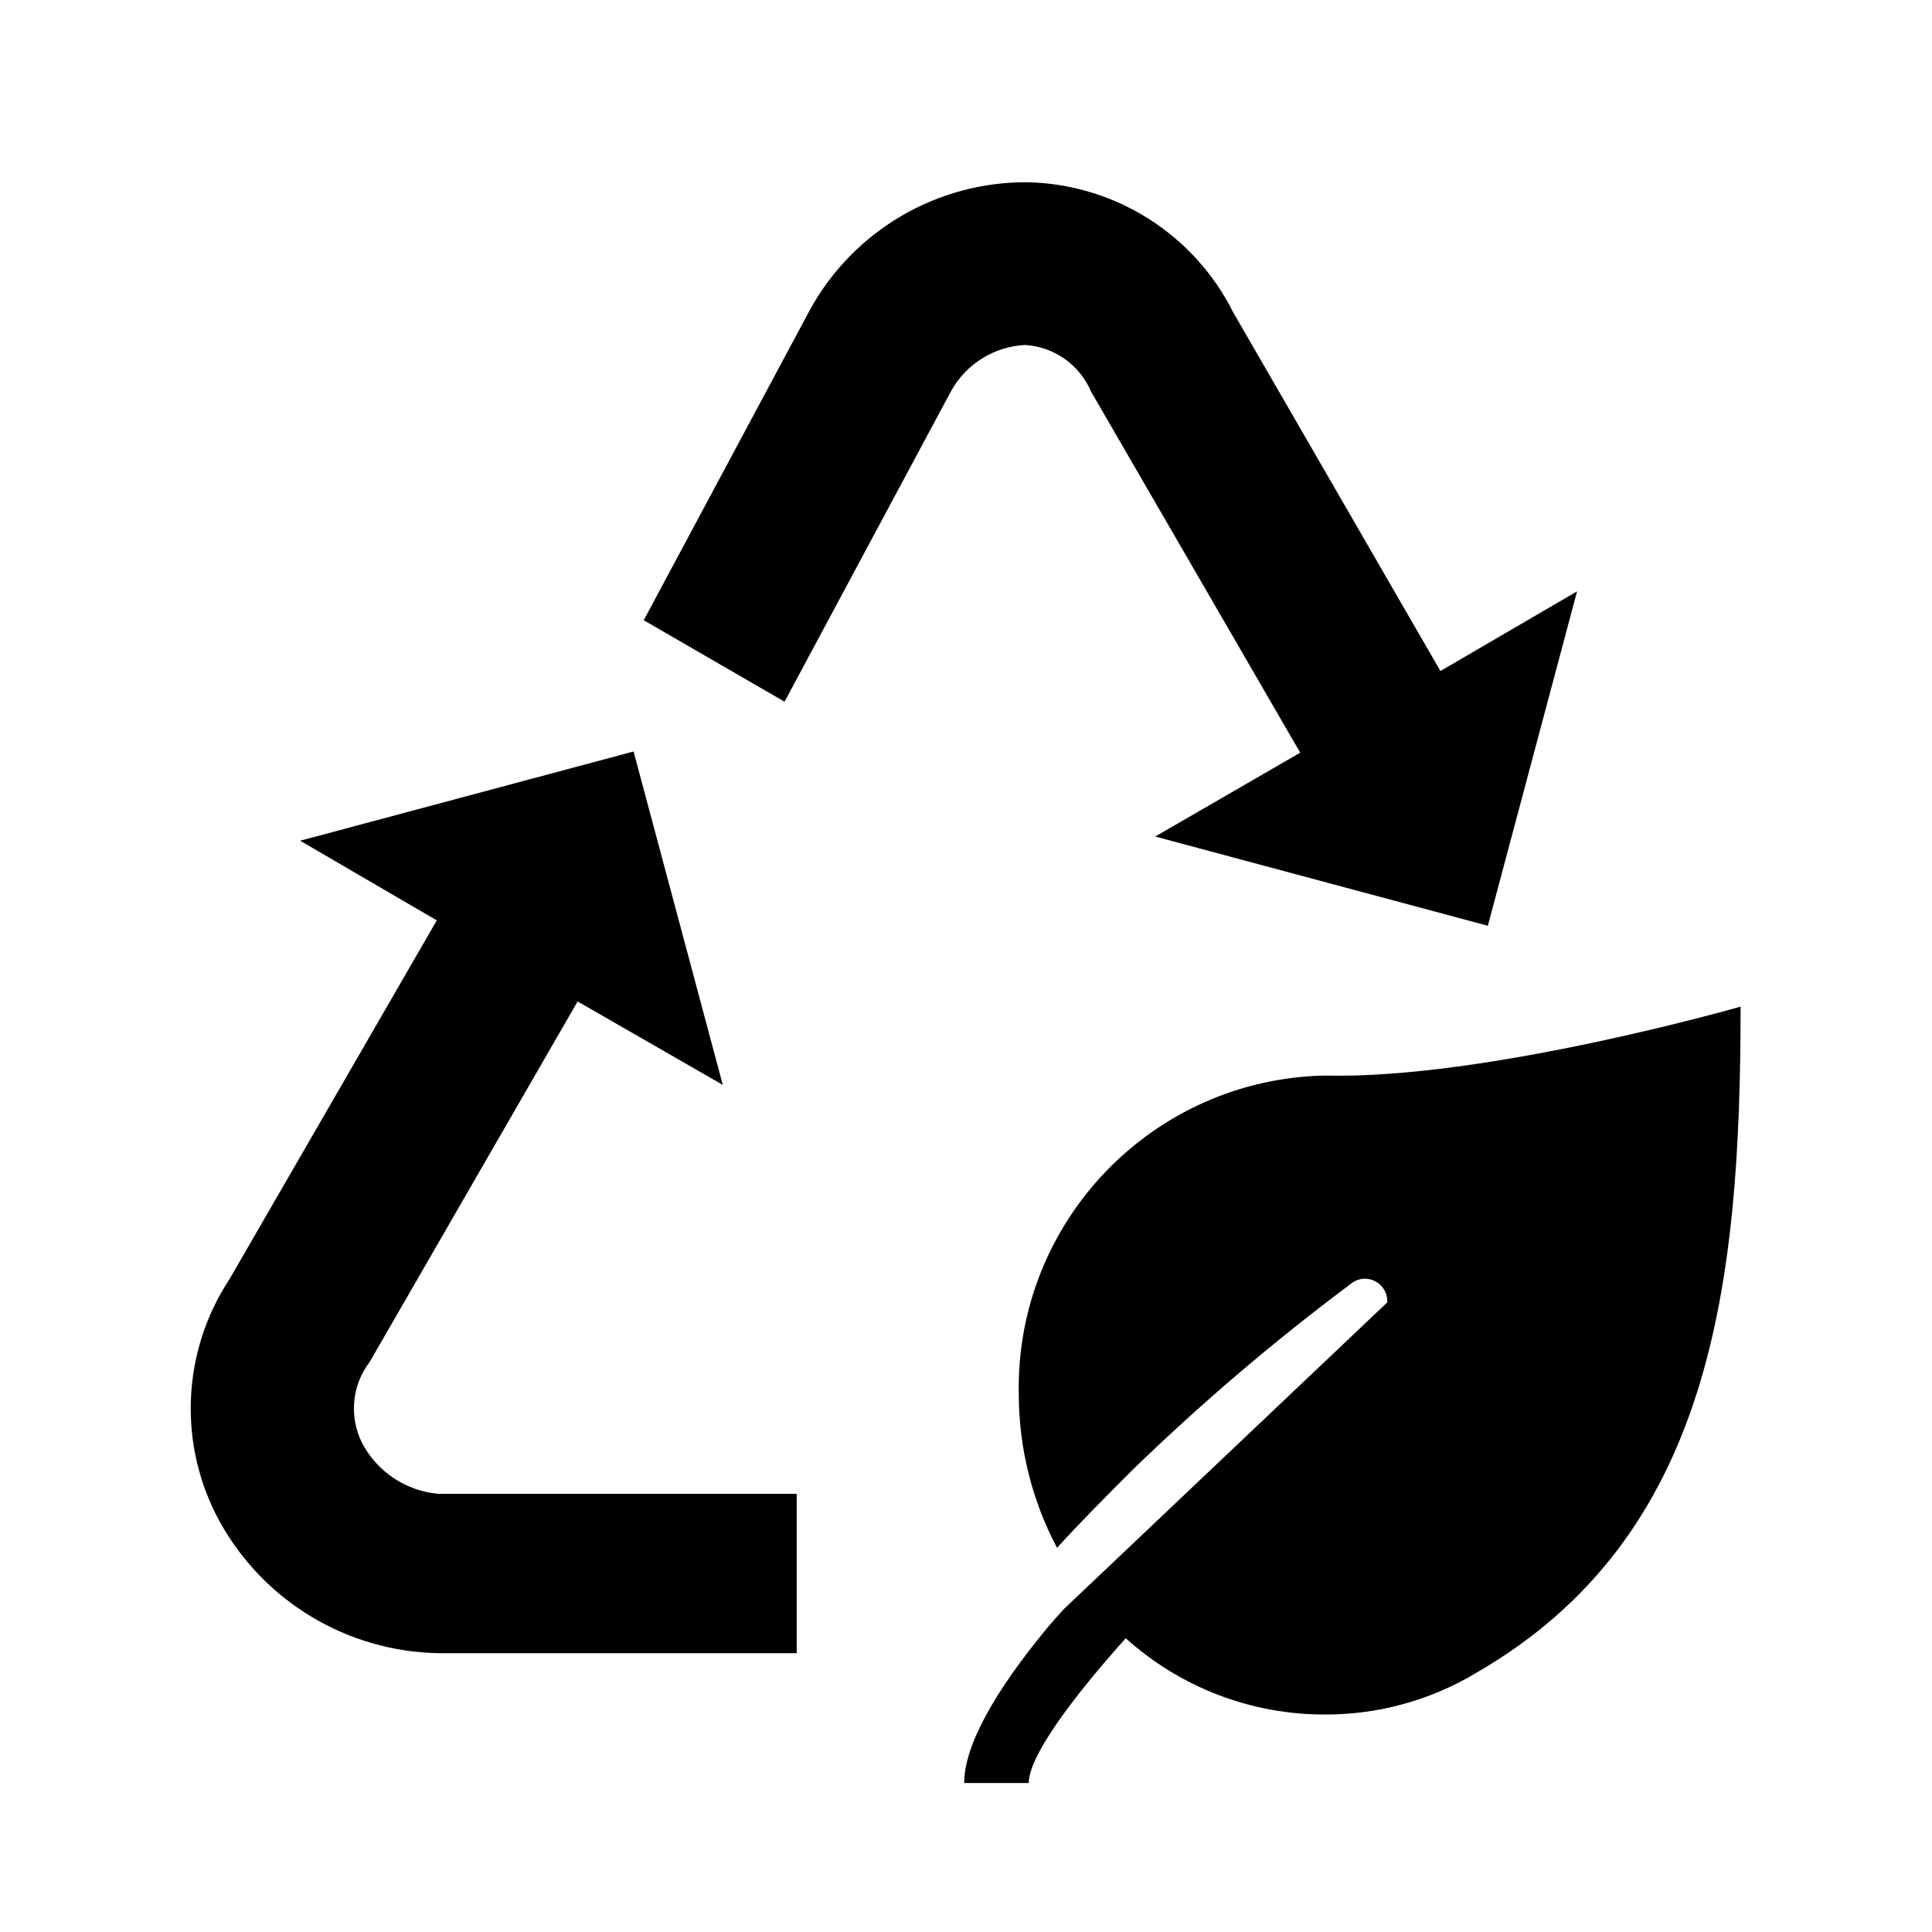
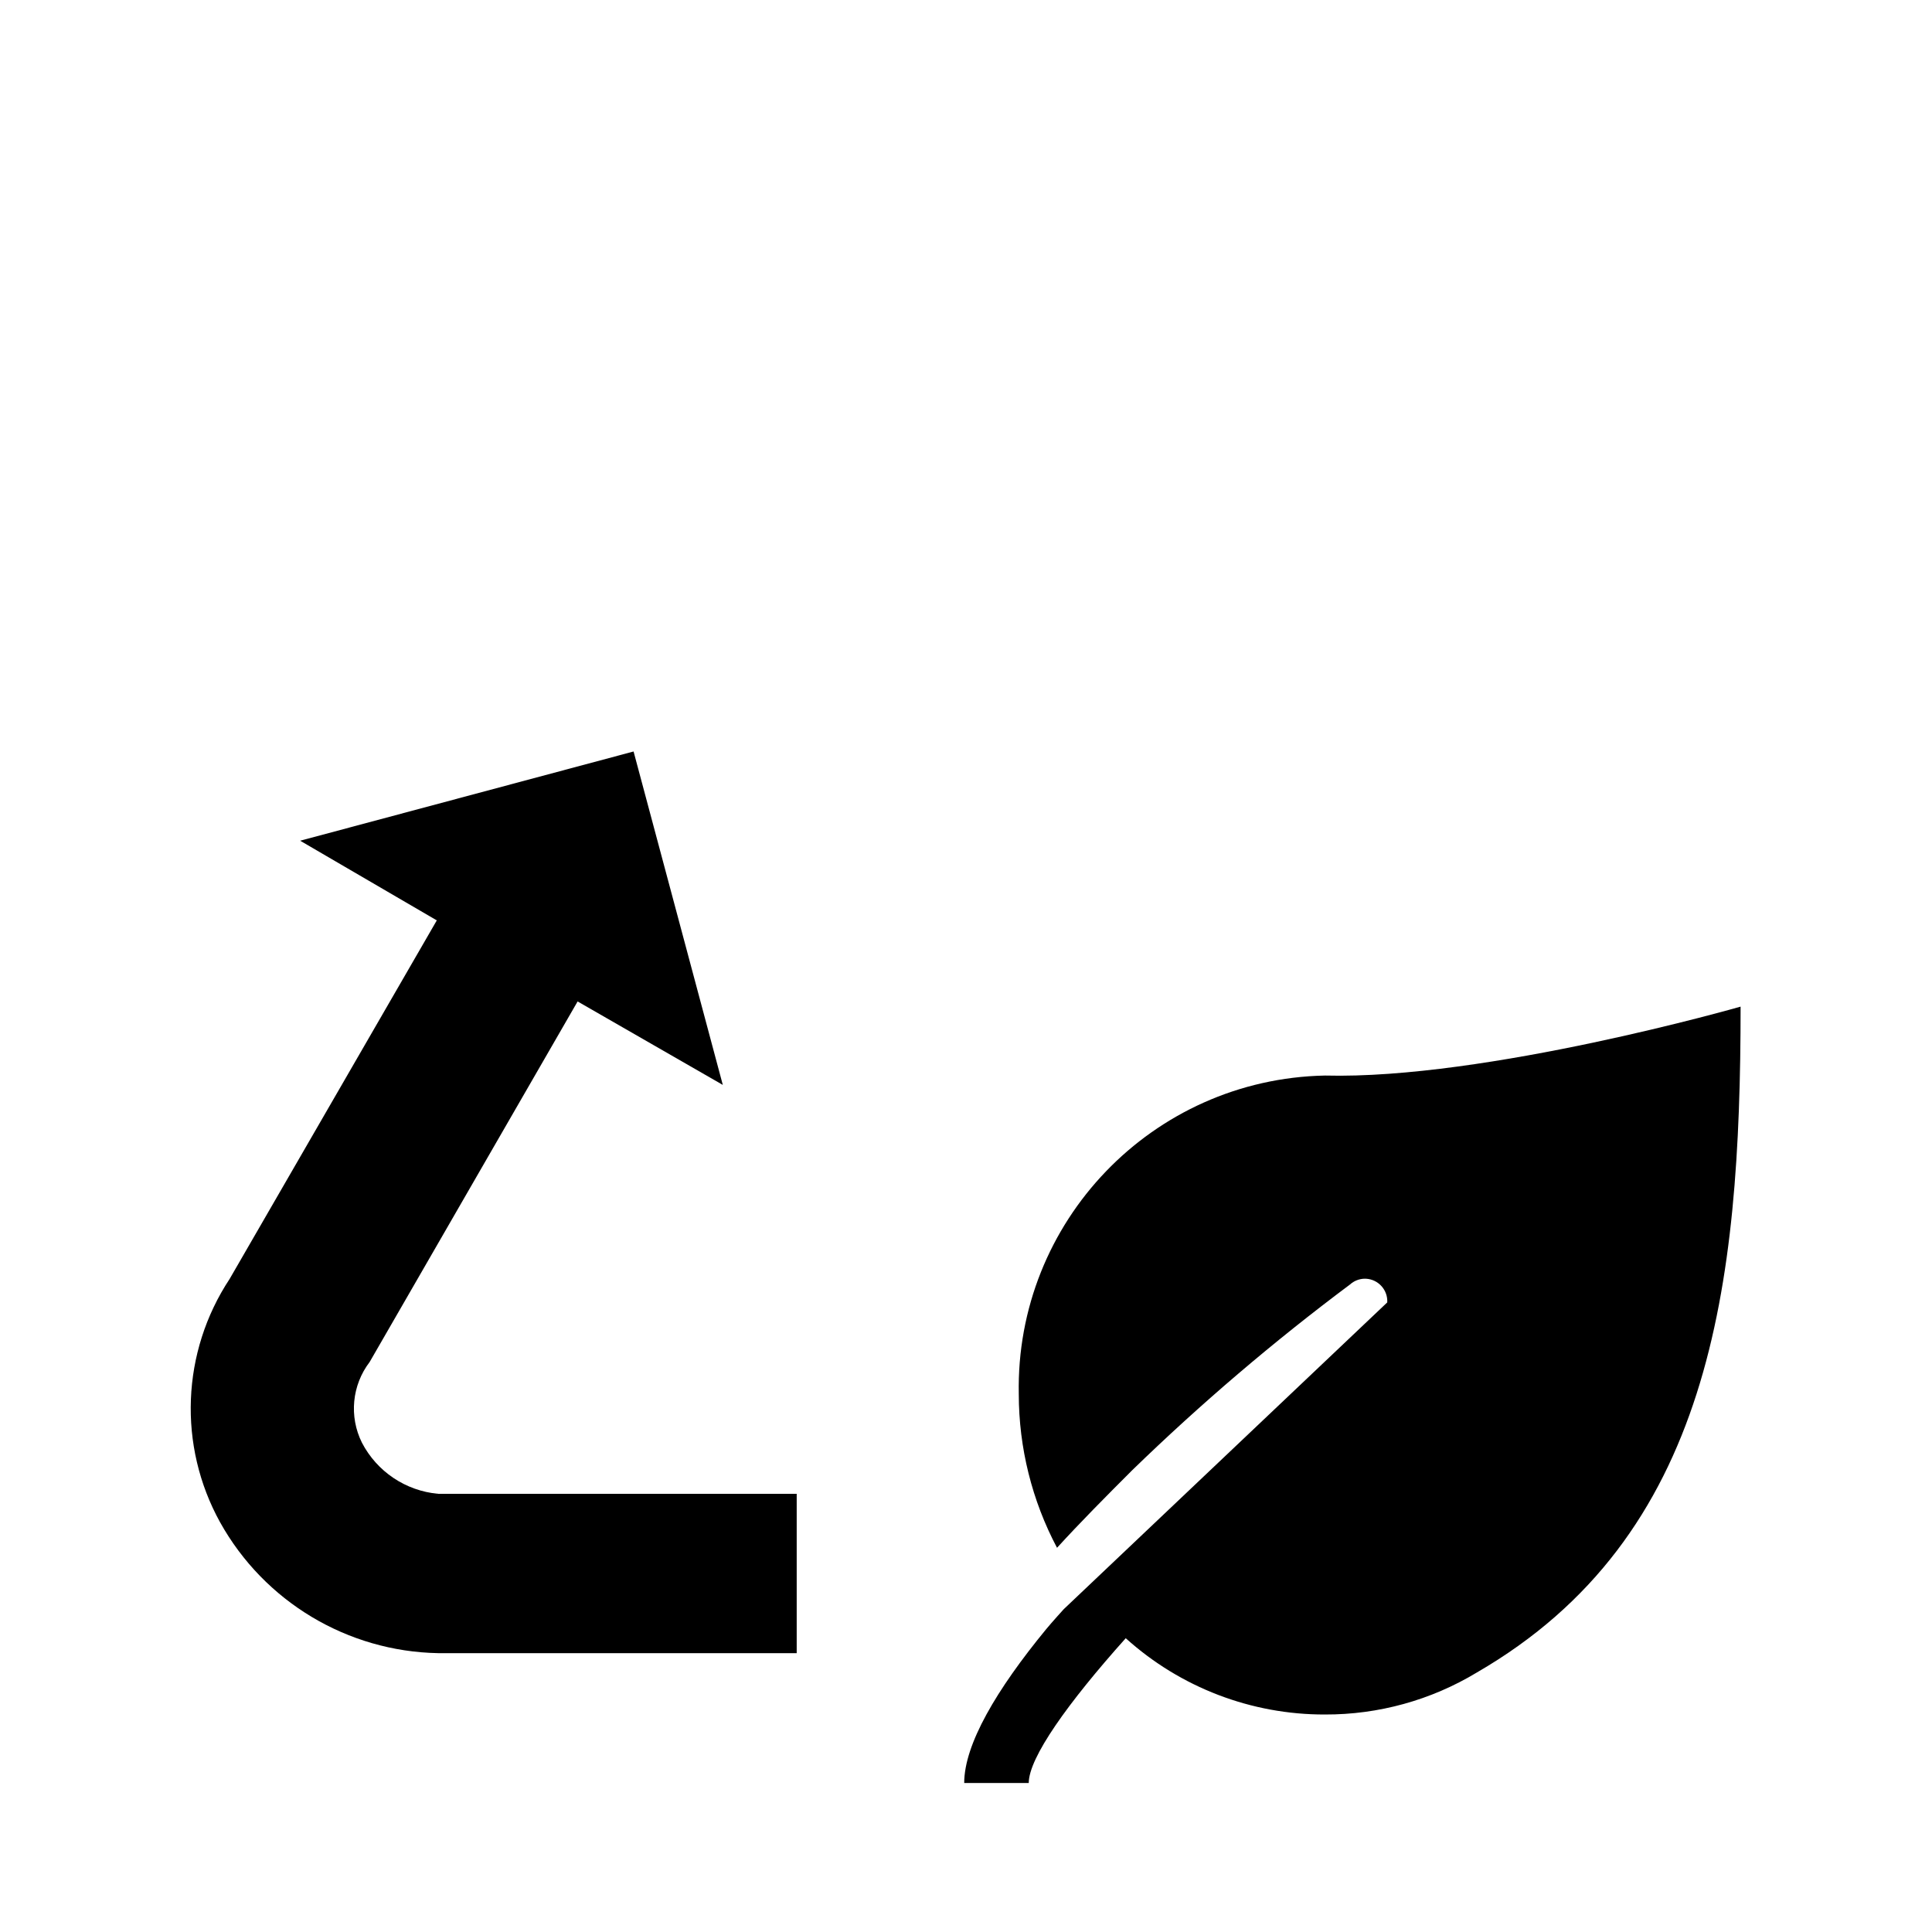
<svg xmlns="http://www.w3.org/2000/svg" width="97" height="97" xml:space="preserve" overflow="hidden">
  <g transform="translate(-293 -52)">
    <g>
      <g>
        <g>
          <g>
            <path d="M361.5 116.2C361.233 116.209 360.978 116.311 360.78 116.49 356.94 119.359 353.289 122.472 349.85 125.81 348.47 127.19 347.22 128.45 346.07 129.71 344.812 127.335 344.153 124.688 344.15 122 343.977 113.338 350.858 106.175 359.52 106 367.59 106.21 380.39 102.54 380.39 102.54 380.39 116.62 378.91 129.16 367.15 135.97 364.849 137.36 362.209 138.09 359.52 138.08 355.827 138.09 352.262 136.724 349.52 134.25 346.61 137.5 344.65 140.25 344.65 141.52L341.41 141.52C341.41 139.58 343.03 136.83 345.53 133.79 345.81 133.45 346.41 132.79 346.41 132.79L362.65 117.39C362.683 116.767 362.205 116.235 361.582 116.201 361.555 116.2 361.527 116.2 361.5 116.2Z" fill="#000000" fill-rule="nonzero" fill-opacity="1" />
            <path d="M311.17 124.43C311.924 125.884 313.368 126.853 315 127L333 127 333 135 315 135C310.44 134.917 306.269 132.414 304.05 128.43 301.924 124.585 302.109 119.877 304.53 116.21L314.93 98.21 308.07 94.21 324.81 89.73 329.29 106.47 322 102.28 311.56 120.38C310.669 121.545 310.518 123.116 311.17 124.43Z" fill="#000000" fill-rule="nonzero" fill-opacity="1" />
-             <path d="M325.32 83.14 333.69 67.51C335.886 63.56 340.061 61.121 344.58 61.15 348.974 61.24 352.956 63.759 354.92 67.69L365.32 85.69 372.18 81.69 367.7 98.48 351 94 358.28 89.79 347.79 71.68C347.22 70.328 345.935 69.413 344.47 69.32 342.928 69.396 341.532 70.257 340.77 71.6L332.39 87.23Z" fill="#000000" fill-rule="nonzero" fill-opacity="1" />
          </g>
        </g>
      </g>
    </g>
  </g>
</svg>